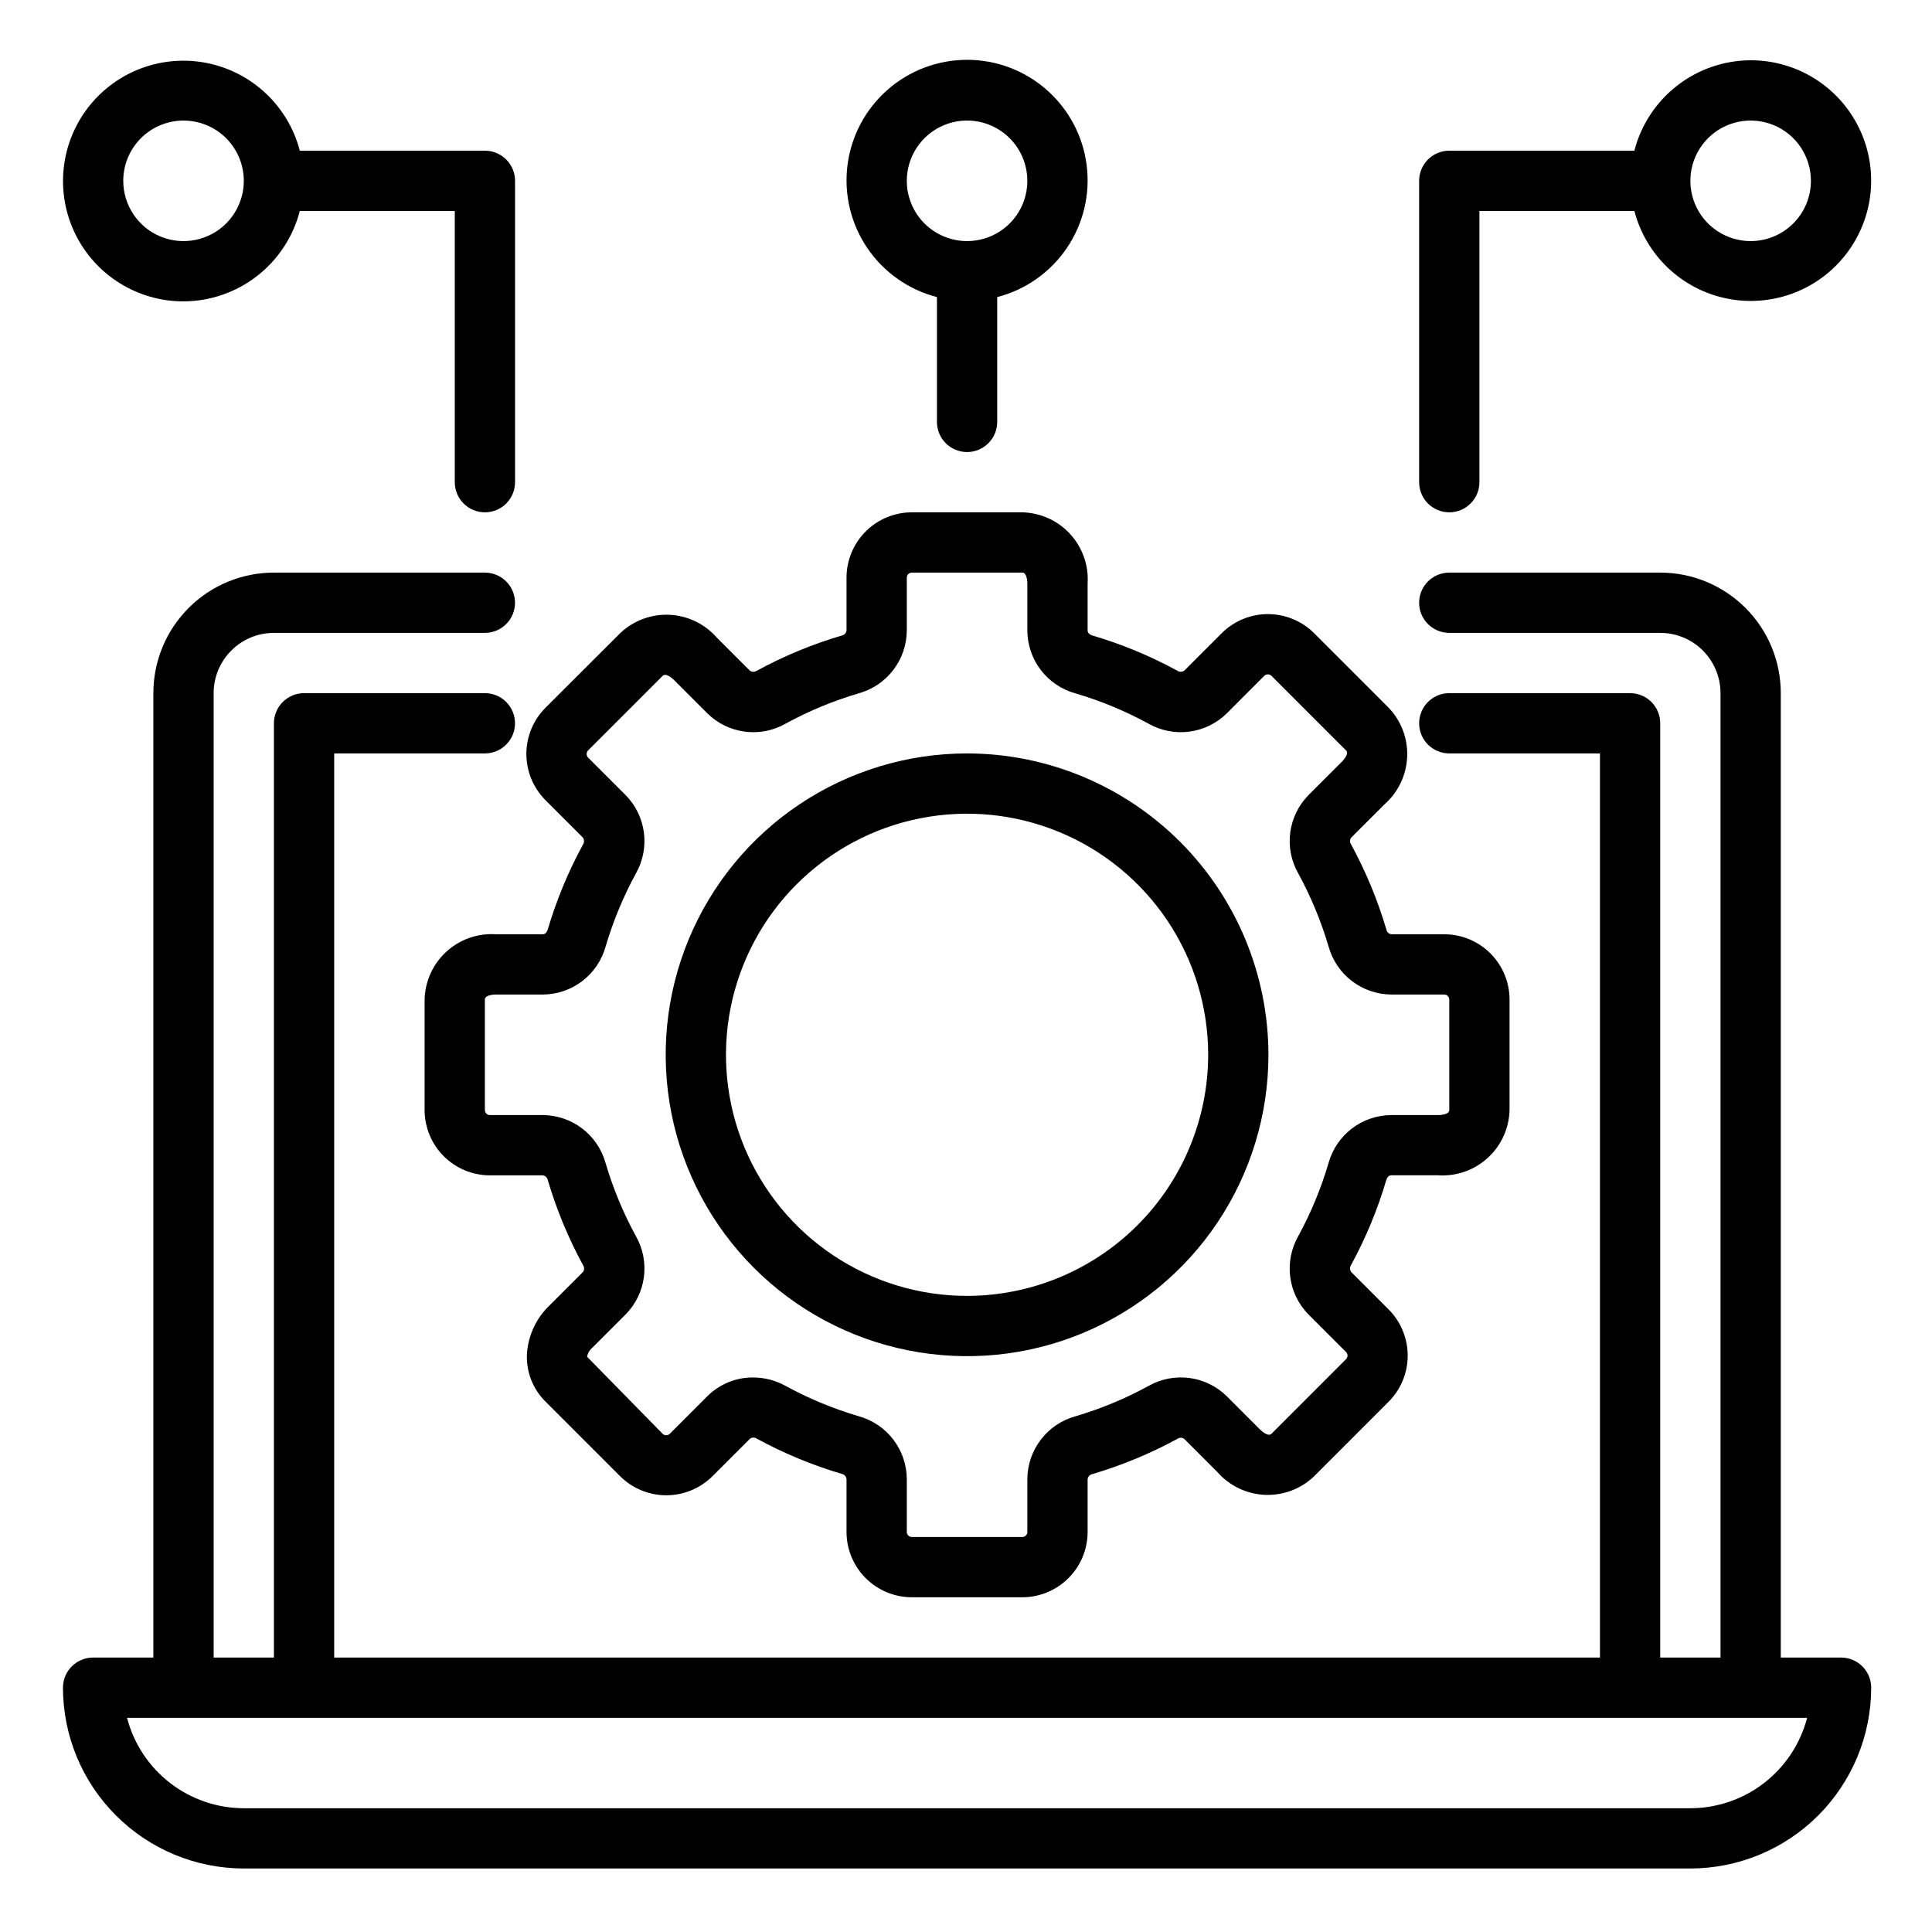
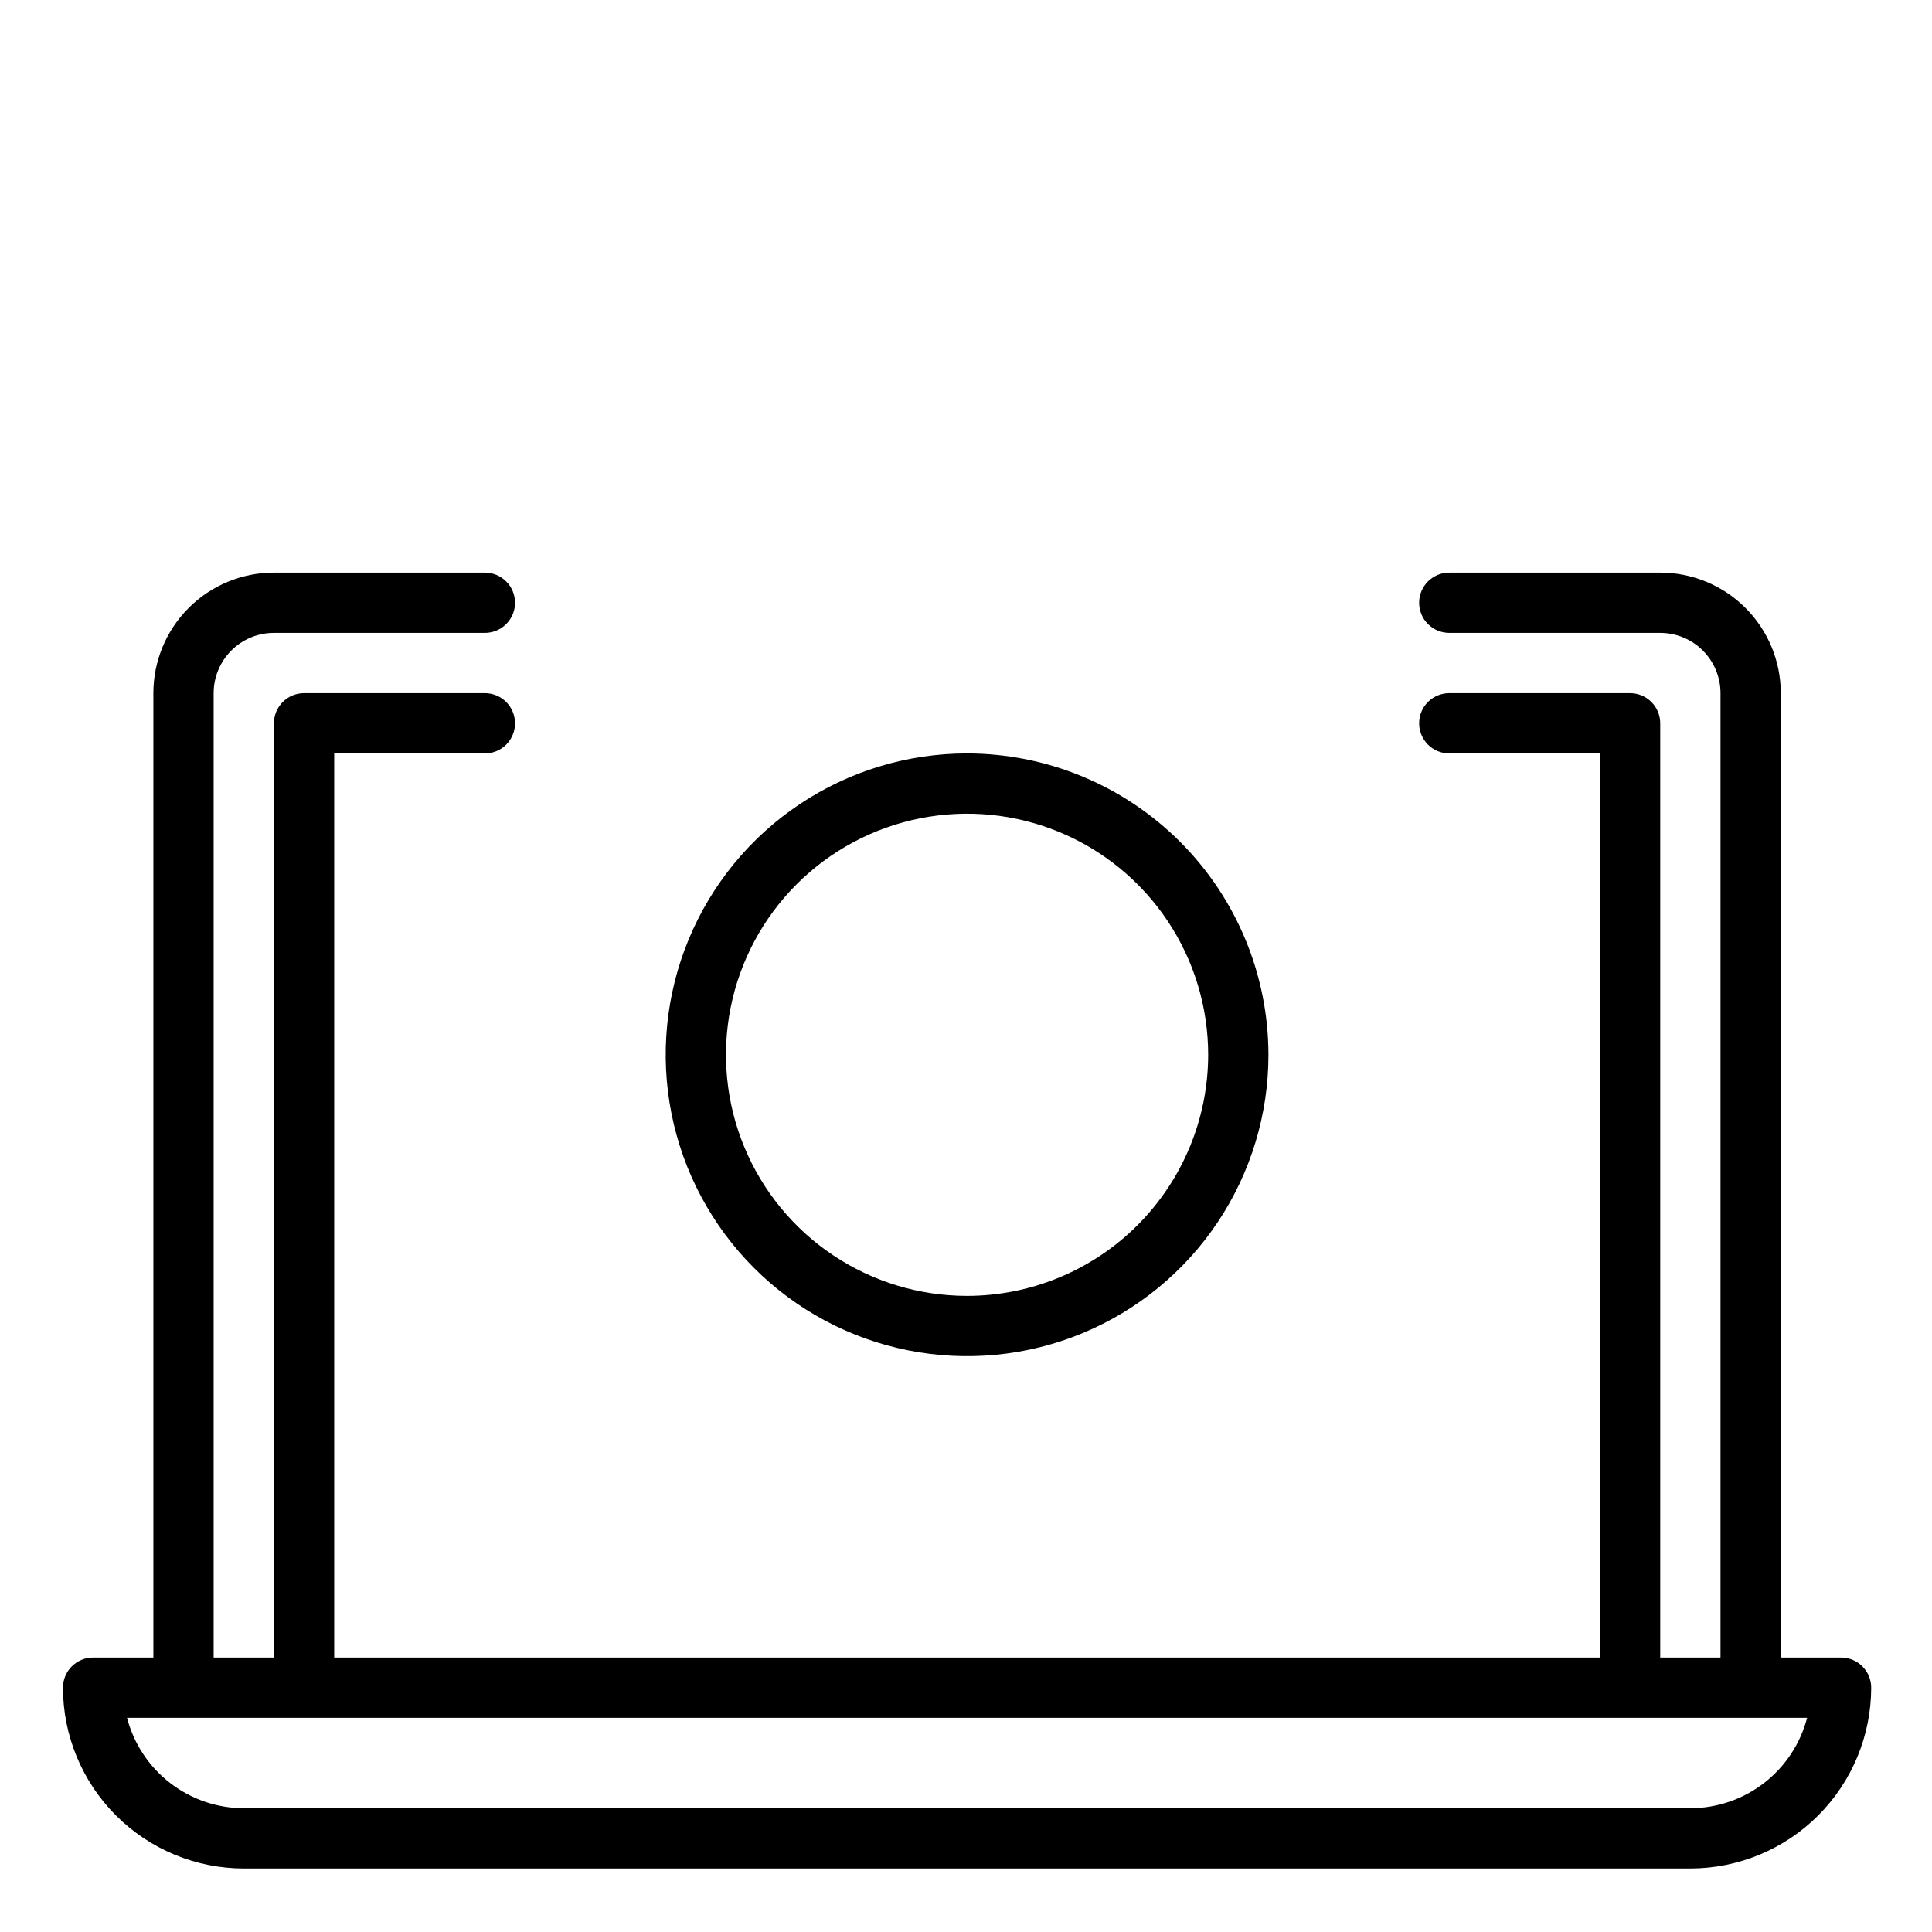
<svg xmlns="http://www.w3.org/2000/svg" width="100" height="100" viewBox="0 0 100 100" fill="none">
  <path d="M95.293 85.794H92.173V35.877C92.173 34.223 91.516 32.636 90.345 31.465C89.175 30.295 87.588 29.638 85.933 29.638H75.014C74.6 29.638 74.204 29.802 73.911 30.095C73.618 30.387 73.454 30.784 73.454 31.198C73.454 31.611 73.618 32.008 73.911 32.301C74.204 32.593 74.6 32.758 75.014 32.758H85.933C86.761 32.758 87.554 33.086 88.139 33.672C88.724 34.257 89.053 35.05 89.053 35.877V85.794H85.933V37.437C85.933 37.024 85.769 36.627 85.476 36.334C85.184 36.042 84.787 35.877 84.373 35.877H75.014C74.6 35.877 74.204 36.042 73.911 36.334C73.618 36.627 73.454 37.024 73.454 37.437C73.454 37.851 73.618 38.248 73.911 38.54C74.204 38.833 74.6 38.997 75.014 38.997H82.814V85.794H17.298V38.997H25.097C25.511 38.997 25.908 38.833 26.2 38.54C26.493 38.248 26.657 37.851 26.657 37.437C26.657 37.024 26.493 36.627 26.2 36.334C25.908 36.042 25.511 35.877 25.097 35.877H15.738C15.324 35.877 14.928 36.042 14.635 36.334C14.342 36.627 14.178 37.024 14.178 37.437V85.794H11.058V35.877C11.058 35.05 11.387 34.257 11.972 33.672C12.557 33.086 13.351 32.758 14.178 32.758H25.097C25.511 32.758 25.908 32.593 26.2 32.301C26.493 32.008 26.657 31.611 26.657 31.198C26.657 30.784 26.493 30.387 26.2 30.095C25.908 29.802 25.511 29.638 25.097 29.638H14.178C12.523 29.638 10.936 30.295 9.766 31.465C8.596 32.636 7.938 34.223 7.938 35.877V85.794H4.819C4.405 85.794 4.008 85.959 3.716 86.251C3.423 86.544 3.259 86.94 3.259 87.354C3.261 89.836 4.248 92.215 6.003 93.969C7.758 95.724 10.137 96.711 12.618 96.713H87.493C89.975 96.711 92.354 95.724 94.109 93.969C95.863 92.215 96.85 89.836 96.853 87.354C96.853 86.94 96.688 86.544 96.396 86.251C96.103 85.959 95.706 85.794 95.293 85.794ZM87.493 93.594H12.618C11.235 93.592 9.892 93.131 8.799 92.284C7.705 91.438 6.923 90.252 6.575 88.914H93.536C93.188 90.252 92.406 91.438 91.313 92.284C90.219 93.131 88.876 93.592 87.493 93.594Z" fill="black" />
-   <path d="M71.659 41.634C72.01 41.325 72.295 40.949 72.497 40.527C72.699 40.105 72.814 39.647 72.835 39.18C72.855 38.712 72.781 38.246 72.616 37.808C72.451 37.37 72.2 36.971 71.877 36.633L68.018 32.773C67.383 32.141 66.523 31.786 65.627 31.786C64.731 31.786 63.871 32.141 63.237 32.773L61.303 34.708C61.252 34.746 61.19 34.767 61.127 34.77C61.063 34.772 61 34.755 60.947 34.72C59.546 33.956 58.069 33.343 56.539 32.892C56.426 32.859 56.295 32.773 56.295 32.636V30.207C56.325 29.741 56.261 29.273 56.105 28.832C55.95 28.392 55.707 27.987 55.391 27.642C55.076 27.298 54.694 27.02 54.268 26.827C53.842 26.634 53.382 26.529 52.915 26.518H47.196C46.3 26.519 45.441 26.875 44.807 27.509C44.173 28.143 43.817 29.002 43.816 29.898V32.633C43.808 32.697 43.781 32.756 43.737 32.803C43.693 32.85 43.636 32.881 43.573 32.894C42.042 33.345 40.564 33.958 39.163 34.722C39.11 34.755 39.049 34.773 38.986 34.771C38.923 34.769 38.863 34.749 38.812 34.712L37.096 32.996C36.787 32.645 36.411 32.36 35.989 32.158C35.567 31.956 35.109 31.842 34.642 31.821C34.175 31.801 33.709 31.875 33.271 32.04C32.833 32.204 32.433 32.455 32.095 32.778L28.233 36.634C27.6 37.269 27.245 38.129 27.245 39.025C27.245 39.921 27.6 40.78 28.233 41.415L30.167 43.349C30.205 43.4 30.227 43.462 30.229 43.525C30.231 43.589 30.214 43.652 30.18 43.705C29.416 45.106 28.803 46.583 28.351 48.113C28.319 48.226 28.233 48.357 28.096 48.357H25.667C25.2 48.327 24.733 48.391 24.292 48.547C23.851 48.702 23.446 48.945 23.102 49.261C22.757 49.576 22.48 49.958 22.287 50.384C22.093 50.81 21.988 51.27 21.977 51.737V57.456C21.978 58.352 22.335 59.211 22.968 59.845C23.602 60.479 24.462 60.835 25.358 60.836H28.092C28.156 60.844 28.215 60.871 28.262 60.915C28.309 60.959 28.341 61.016 28.353 61.079C28.805 62.61 29.417 64.088 30.181 65.489C30.217 65.541 30.235 65.603 30.233 65.666C30.232 65.729 30.21 65.79 30.172 65.84L28.456 67.556C27.765 68.211 27.344 69.102 27.276 70.052C27.25 70.512 27.321 70.973 27.487 71.404C27.653 71.834 27.909 72.224 28.237 72.548L32.097 76.408C32.731 77.041 33.591 77.395 34.487 77.395C35.383 77.395 36.243 77.041 36.878 76.408L38.812 74.474C38.862 74.434 38.924 74.412 38.988 74.409C39.052 74.407 39.115 74.425 39.168 74.462C40.568 75.225 42.046 75.838 43.576 76.29C43.64 76.303 43.697 76.336 43.741 76.385C43.784 76.433 43.81 76.495 43.816 76.56V79.294C43.817 80.19 44.173 81.05 44.807 81.683C45.441 82.317 46.3 82.674 47.196 82.674H52.915C53.811 82.674 54.67 82.317 55.304 81.683C55.938 81.05 56.294 80.19 56.295 79.294V76.56C56.303 76.496 56.331 76.437 56.374 76.39C56.418 76.343 56.476 76.311 56.539 76.299C58.069 75.847 59.547 75.235 60.948 74.471C61 74.435 61.062 74.417 61.125 74.418C61.188 74.42 61.249 74.442 61.299 74.48L63.015 76.196C63.324 76.548 63.7 76.833 64.122 77.035C64.544 77.237 65.002 77.352 65.469 77.373C65.936 77.393 66.403 77.319 66.841 77.154C67.278 76.989 67.678 76.738 68.016 76.415L71.874 72.555C72.507 71.921 72.862 71.061 72.862 70.165C72.862 69.269 72.507 68.409 71.874 67.774L69.94 65.84C69.902 65.789 69.88 65.728 69.878 65.664C69.876 65.601 69.893 65.538 69.927 65.484C70.691 64.084 71.304 62.606 71.755 61.076C71.788 60.964 71.874 60.833 72.011 60.833H74.442C74.908 60.863 75.376 60.799 75.817 60.644C76.258 60.489 76.663 60.247 77.007 59.931C77.352 59.616 77.63 59.234 77.823 58.808C78.017 58.383 78.123 57.923 78.134 57.456V51.737C78.133 50.841 77.777 49.981 77.143 49.348C76.509 48.714 75.65 48.358 74.754 48.357H72.019C71.955 48.349 71.896 48.321 71.849 48.278C71.802 48.234 71.771 48.176 71.758 48.113C71.307 46.583 70.694 45.105 69.93 43.704C69.894 43.652 69.876 43.59 69.878 43.526C69.879 43.464 69.901 43.403 69.94 43.353L71.659 41.634ZM72.019 51.477H74.754C74.788 51.477 74.822 51.483 74.853 51.496C74.885 51.509 74.913 51.529 74.938 51.553C74.962 51.577 74.981 51.606 74.994 51.637C75.007 51.669 75.014 51.703 75.014 51.737V57.456C75.014 57.708 74.502 57.716 74.445 57.716H72.014C71.276 57.72 70.56 57.964 69.973 58.412C69.387 58.86 68.963 59.487 68.765 60.198C68.377 61.515 67.85 62.787 67.193 63.992C66.829 64.635 66.686 65.379 66.784 66.111C66.882 66.843 67.217 67.523 67.737 68.047L69.671 69.98C69.72 70.029 69.748 70.096 69.748 70.165C69.748 70.234 69.72 70.301 69.671 70.35L65.811 74.212C65.63 74.39 65.265 74.036 65.222 73.994L63.507 72.278C62.982 71.758 62.302 71.423 61.57 71.325C60.838 71.227 60.094 71.371 59.451 71.735C58.246 72.394 56.973 72.921 55.656 73.309C54.945 73.507 54.318 73.932 53.871 74.519C53.423 75.105 53.179 75.822 53.175 76.56V79.294C53.175 79.363 53.148 79.43 53.099 79.478C53.05 79.527 52.984 79.555 52.915 79.555H47.196C47.127 79.555 47.061 79.527 47.012 79.478C46.963 79.43 46.936 79.363 46.936 79.294V76.56C46.933 75.821 46.689 75.104 46.241 74.516C45.793 73.929 45.166 73.504 44.454 73.306C43.137 72.918 41.865 72.391 40.66 71.733C40.144 71.448 39.563 71.297 38.973 71.297C38.532 71.296 38.096 71.382 37.689 71.55C37.282 71.719 36.913 71.966 36.602 72.278L34.669 74.212C34.619 74.261 34.553 74.288 34.483 74.288C34.414 74.288 34.347 74.261 34.298 74.212L30.389 70.228C30.418 70.044 30.514 69.878 30.658 69.76L32.374 68.044C32.895 67.52 33.229 66.84 33.327 66.108C33.425 65.375 33.281 64.631 32.917 63.988C32.258 62.783 31.731 61.511 31.343 60.193C31.144 59.483 30.719 58.857 30.133 58.41C29.546 57.963 28.83 57.72 28.092 57.716H25.358C25.289 57.716 25.223 57.689 25.174 57.64C25.125 57.591 25.097 57.525 25.097 57.456V51.737C25.097 51.484 25.609 51.477 25.667 51.477H28.097C28.835 51.473 29.552 51.229 30.138 50.781C30.724 50.333 31.149 49.706 31.346 48.995C31.734 47.678 32.261 46.406 32.919 45.201C33.282 44.558 33.425 43.814 33.327 43.082C33.229 42.35 32.894 41.67 32.374 41.145L30.44 39.213C30.391 39.163 30.364 39.096 30.364 39.027C30.364 38.958 30.391 38.891 30.44 38.841L34.301 34.981C34.485 34.804 34.848 35.158 34.889 35.199L36.605 36.915C37.129 37.436 37.809 37.77 38.541 37.868C39.273 37.967 40.018 37.822 40.66 37.458C41.866 36.799 43.138 36.271 44.456 35.884C45.166 35.685 45.793 35.261 46.24 34.674C46.688 34.087 46.932 33.371 46.936 32.633V29.898C46.936 29.864 46.943 29.83 46.956 29.799C46.969 29.767 46.988 29.738 47.012 29.714C47.036 29.69 47.065 29.671 47.097 29.658C47.128 29.645 47.162 29.638 47.196 29.638H52.915C53.168 29.638 53.175 30.15 53.175 30.207V32.638C53.179 33.376 53.423 34.092 53.871 34.679C54.319 35.265 54.946 35.689 55.657 35.887C56.974 36.274 58.246 36.801 59.451 37.459C60.094 37.823 60.838 37.966 61.57 37.868C62.302 37.77 62.982 37.435 63.507 36.915L65.439 34.981C65.489 34.932 65.556 34.905 65.625 34.905C65.694 34.905 65.761 34.932 65.811 34.981L69.671 38.841C69.851 39.022 69.495 39.389 69.453 39.429L67.737 41.145C67.217 41.67 66.882 42.35 66.784 43.082C66.686 43.814 66.83 44.558 67.194 45.201C67.853 46.406 68.38 47.679 68.768 48.996C68.967 49.707 69.391 50.334 69.978 50.781C70.565 51.229 71.281 51.473 72.019 51.477Z" fill="black" />
  <path d="M50.056 38.997C46.97 38.997 43.954 39.912 41.389 41.626C38.824 43.34 36.825 45.776 35.644 48.627C34.463 51.477 34.154 54.614 34.756 57.639C35.358 60.665 36.844 63.445 39.025 65.626C41.207 67.808 43.986 69.294 47.012 69.895C50.038 70.497 53.175 70.189 56.025 69.008C58.875 67.827 61.312 65.828 63.026 63.263C64.74 60.697 65.654 57.681 65.654 54.596C65.65 50.461 64.005 46.495 61.081 43.571C58.156 40.647 54.191 39.002 50.056 38.997ZM50.056 67.075C47.587 67.075 45.175 66.344 43.123 64.972C41.07 63.601 39.471 61.652 38.526 59.372C37.582 57.092 37.335 54.582 37.816 52.162C38.298 49.741 39.486 47.517 41.231 45.772C42.977 44.027 45.2 42.838 47.621 42.357C50.042 41.875 52.551 42.123 54.831 43.067C57.111 44.011 59.06 45.611 60.432 47.663C61.803 49.715 62.535 52.128 62.535 54.596C62.531 57.905 61.215 61.077 58.876 63.416C56.536 65.756 53.364 67.072 50.056 67.075Z" fill="black" />
-   <path d="M9.5 15.599C10.879 15.594 12.218 15.132 13.307 14.285C14.396 13.438 15.173 12.255 15.518 10.919H23.539V24.958C23.539 25.372 23.703 25.769 23.996 26.061C24.288 26.354 24.685 26.518 25.099 26.518C25.513 26.518 25.909 26.354 26.202 26.061C26.494 25.769 26.659 25.372 26.659 24.958V9.359C26.659 8.946 26.494 8.549 26.202 8.256C25.909 7.964 25.513 7.8 25.099 7.8H15.518C15.224 6.672 14.62 5.65 13.775 4.849C12.929 4.048 11.876 3.5 10.735 3.267C9.594 3.035 8.41 3.127 7.318 3.533C6.227 3.939 5.271 4.643 4.559 5.565C3.848 6.488 3.409 7.591 3.293 8.75C3.177 9.909 3.388 11.077 3.903 12.122C4.417 13.167 5.214 14.047 6.204 14.661C7.193 15.276 8.335 15.601 9.5 15.599ZM9.5 6.24C10.117 6.24 10.72 6.423 11.233 6.765C11.746 7.108 12.146 7.596 12.382 8.166C12.618 8.736 12.68 9.363 12.56 9.968C12.439 10.573 12.142 11.129 11.706 11.566C11.27 12.002 10.714 12.299 10.108 12.419C9.503 12.54 8.876 12.478 8.306 12.242C7.736 12.006 7.249 11.606 6.906 11.093C6.563 10.58 6.38 9.976 6.38 9.359C6.38 8.532 6.709 7.739 7.294 7.153C7.879 6.568 8.672 6.24 9.5 6.24Z" fill="black" />
-   <path d="M50.056 23.398C50.469 23.398 50.866 23.234 51.158 22.941C51.451 22.649 51.615 22.252 51.615 21.838V15.377C53.086 14.998 54.367 14.095 55.22 12.838C56.072 11.581 56.437 10.056 56.245 8.55C56.054 7.043 55.32 5.658 54.18 4.654C53.041 3.65 51.574 3.096 50.056 3.096C48.537 3.096 47.07 3.65 45.931 4.654C44.791 5.658 44.057 7.043 43.866 8.55C43.674 10.056 44.039 11.581 44.891 12.838C45.744 14.095 47.025 14.998 48.496 15.377V21.838C48.496 22.252 48.66 22.649 48.953 22.941C49.245 23.234 49.642 23.398 50.056 23.398ZM46.936 9.359C46.936 8.742 47.119 8.139 47.462 7.626C47.804 7.113 48.292 6.713 48.862 6.477C49.432 6.241 50.059 6.179 50.664 6.299C51.269 6.42 51.825 6.717 52.261 7.153C52.698 7.589 52.995 8.145 53.115 8.751C53.236 9.356 53.174 9.983 52.938 10.553C52.702 11.123 52.302 11.61 51.789 11.953C51.276 12.296 50.673 12.479 50.056 12.479C49.228 12.479 48.435 12.15 47.849 11.565C47.264 10.98 46.936 10.187 46.936 9.359Z" fill="black" />
-   <path d="M90.613 3.12C89.234 3.125 87.895 3.587 86.806 4.434C85.717 5.28 84.94 6.464 84.595 7.799H75.014C74.6 7.799 74.204 7.964 73.911 8.256C73.618 8.549 73.454 8.946 73.454 9.359V24.958C73.454 25.372 73.618 25.769 73.911 26.061C74.204 26.354 74.6 26.518 75.014 26.518C75.428 26.518 75.825 26.354 76.117 26.061C76.409 25.769 76.574 25.372 76.574 24.958V10.919H84.595C84.889 12.046 85.493 13.069 86.338 13.87C87.183 14.671 88.237 15.219 89.378 15.451C90.519 15.684 91.703 15.592 92.794 15.186C93.886 14.78 94.842 14.076 95.553 13.153C96.265 12.231 96.704 11.128 96.82 9.969C96.936 8.81 96.725 7.642 96.21 6.597C95.696 5.552 94.898 4.672 93.909 4.058C92.92 3.443 91.778 3.118 90.613 3.12ZM90.613 12.479C89.996 12.479 89.393 12.296 88.88 11.953C88.367 11.611 87.967 11.123 87.731 10.553C87.495 9.983 87.433 9.356 87.553 8.751C87.674 8.146 87.971 7.59 88.407 7.153C88.843 6.717 89.399 6.42 90.004 6.3C90.609 6.179 91.237 6.241 91.807 6.477C92.377 6.713 92.864 7.113 93.207 7.626C93.55 8.139 93.733 8.742 93.733 9.359C93.733 10.187 93.404 10.98 92.819 11.565C92.234 12.15 91.44 12.479 90.613 12.479Z" fill="black" />
</svg>